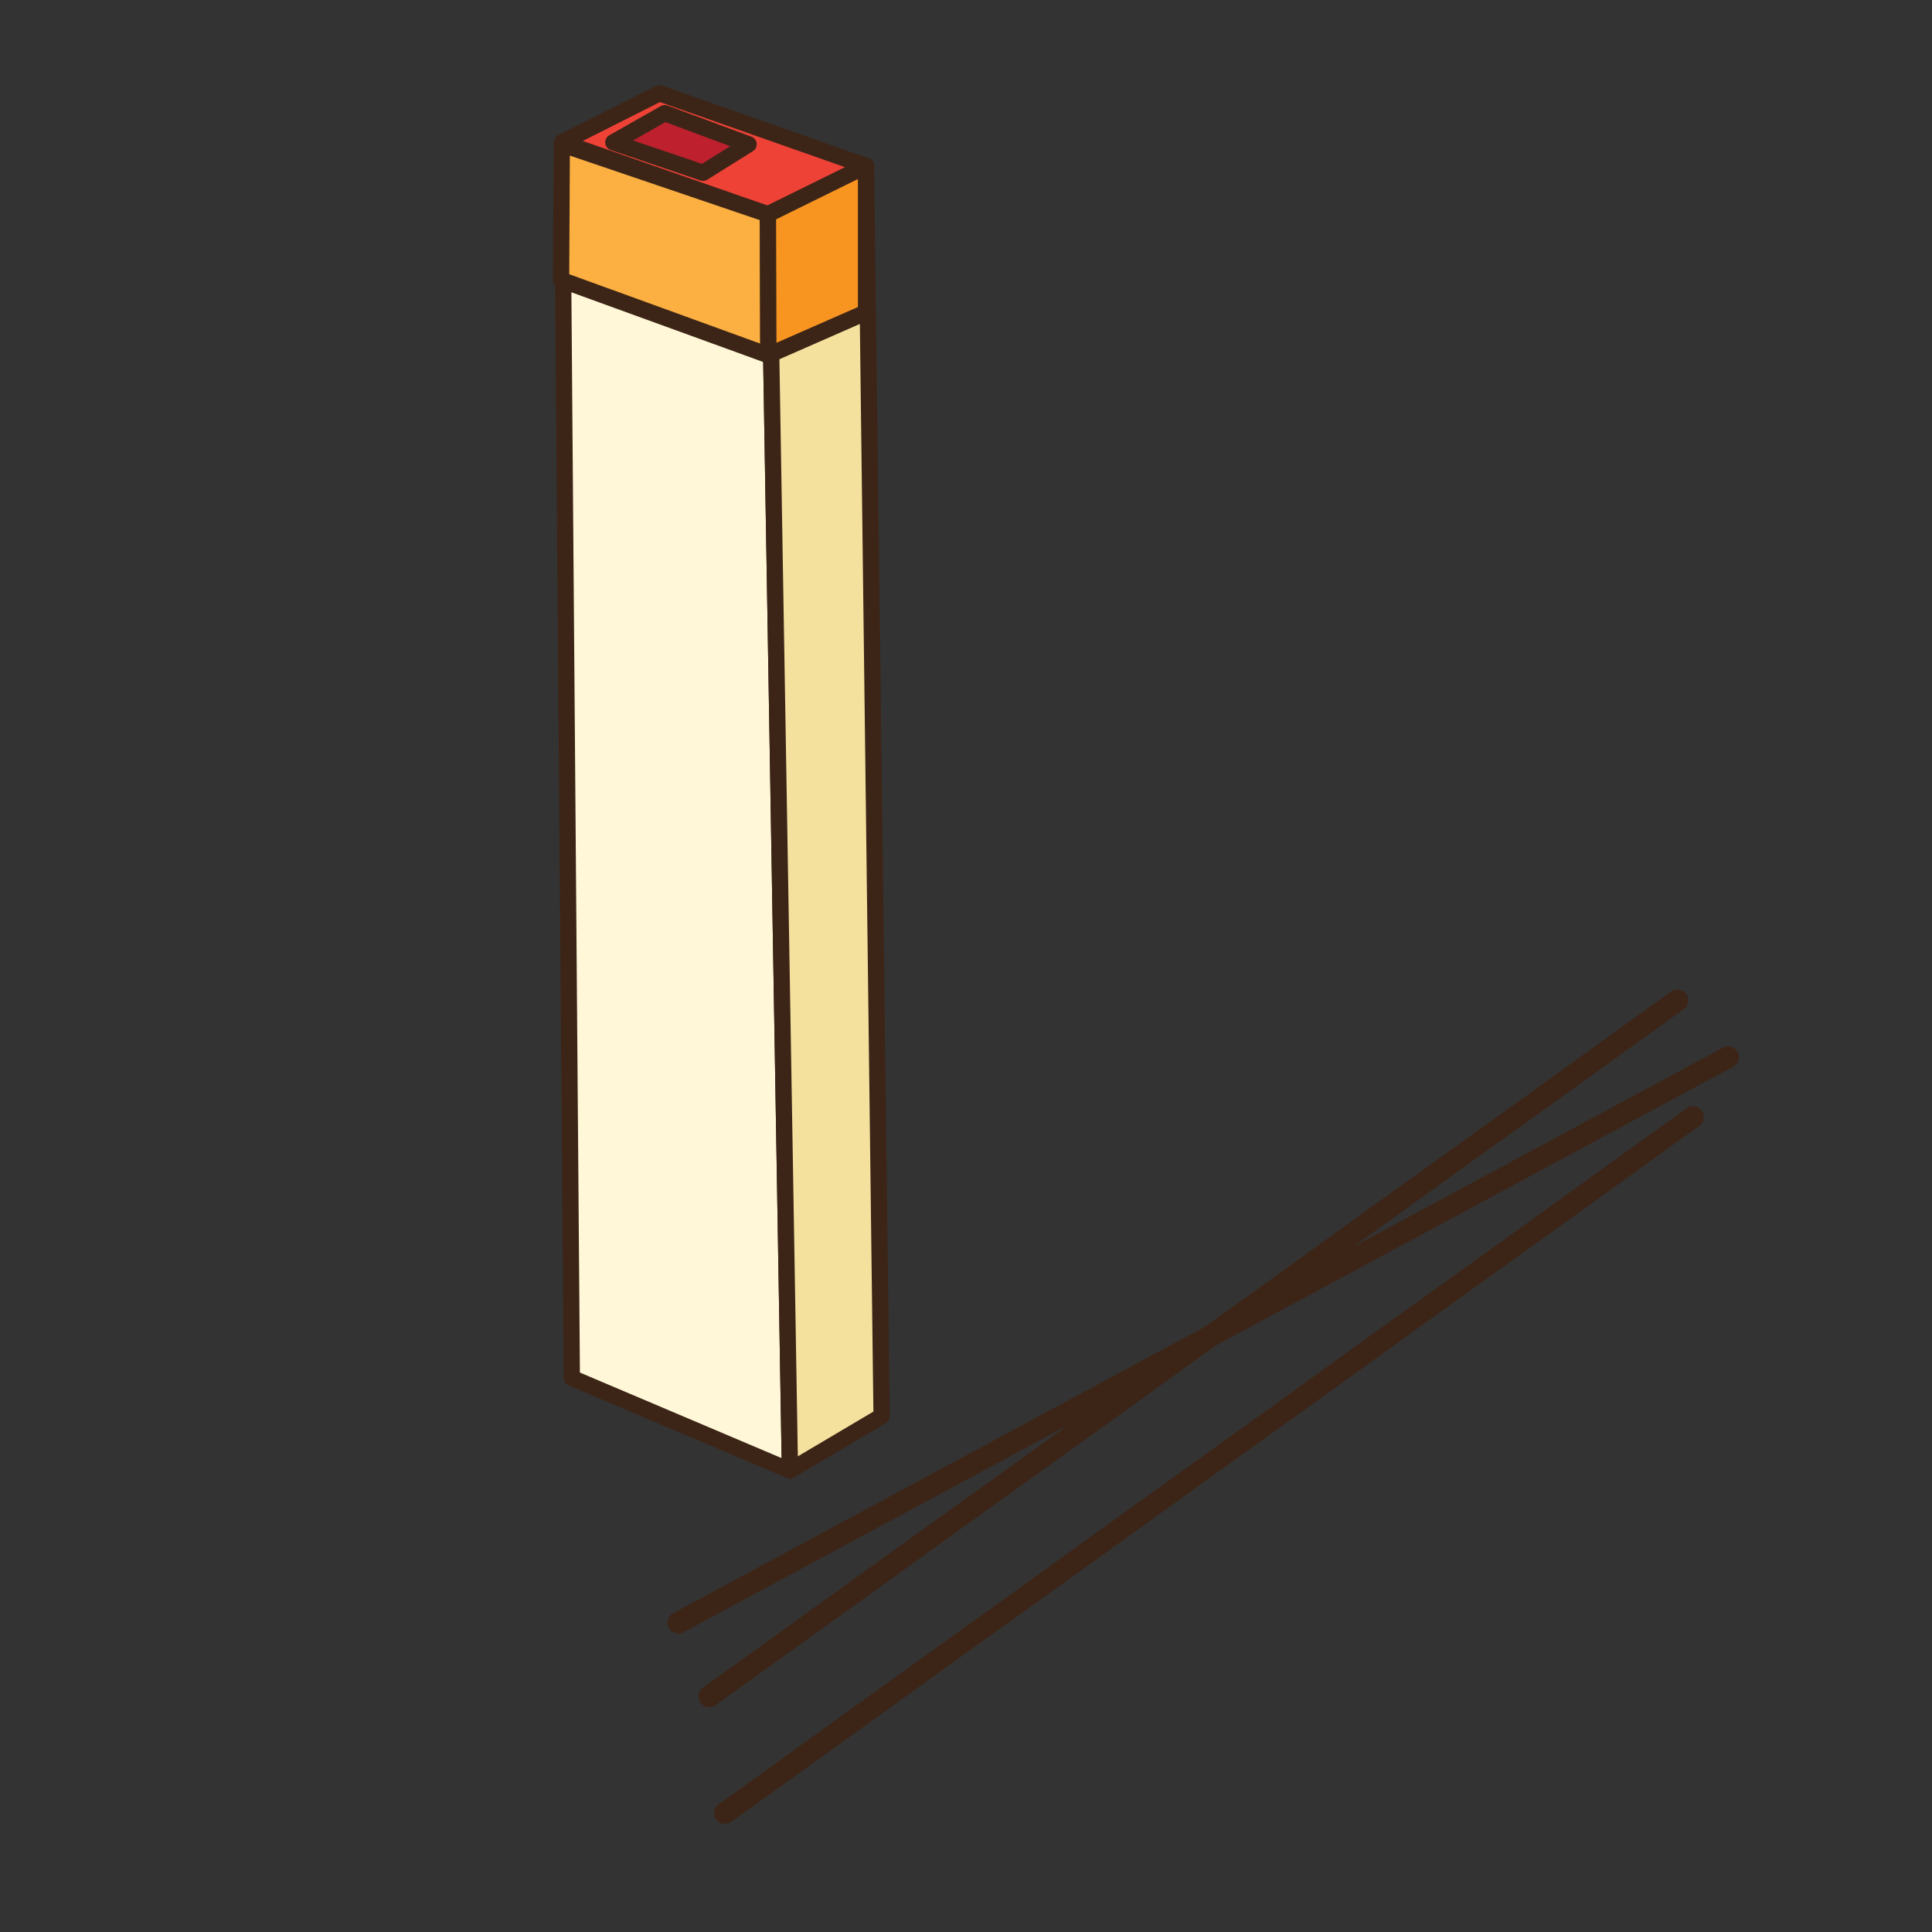
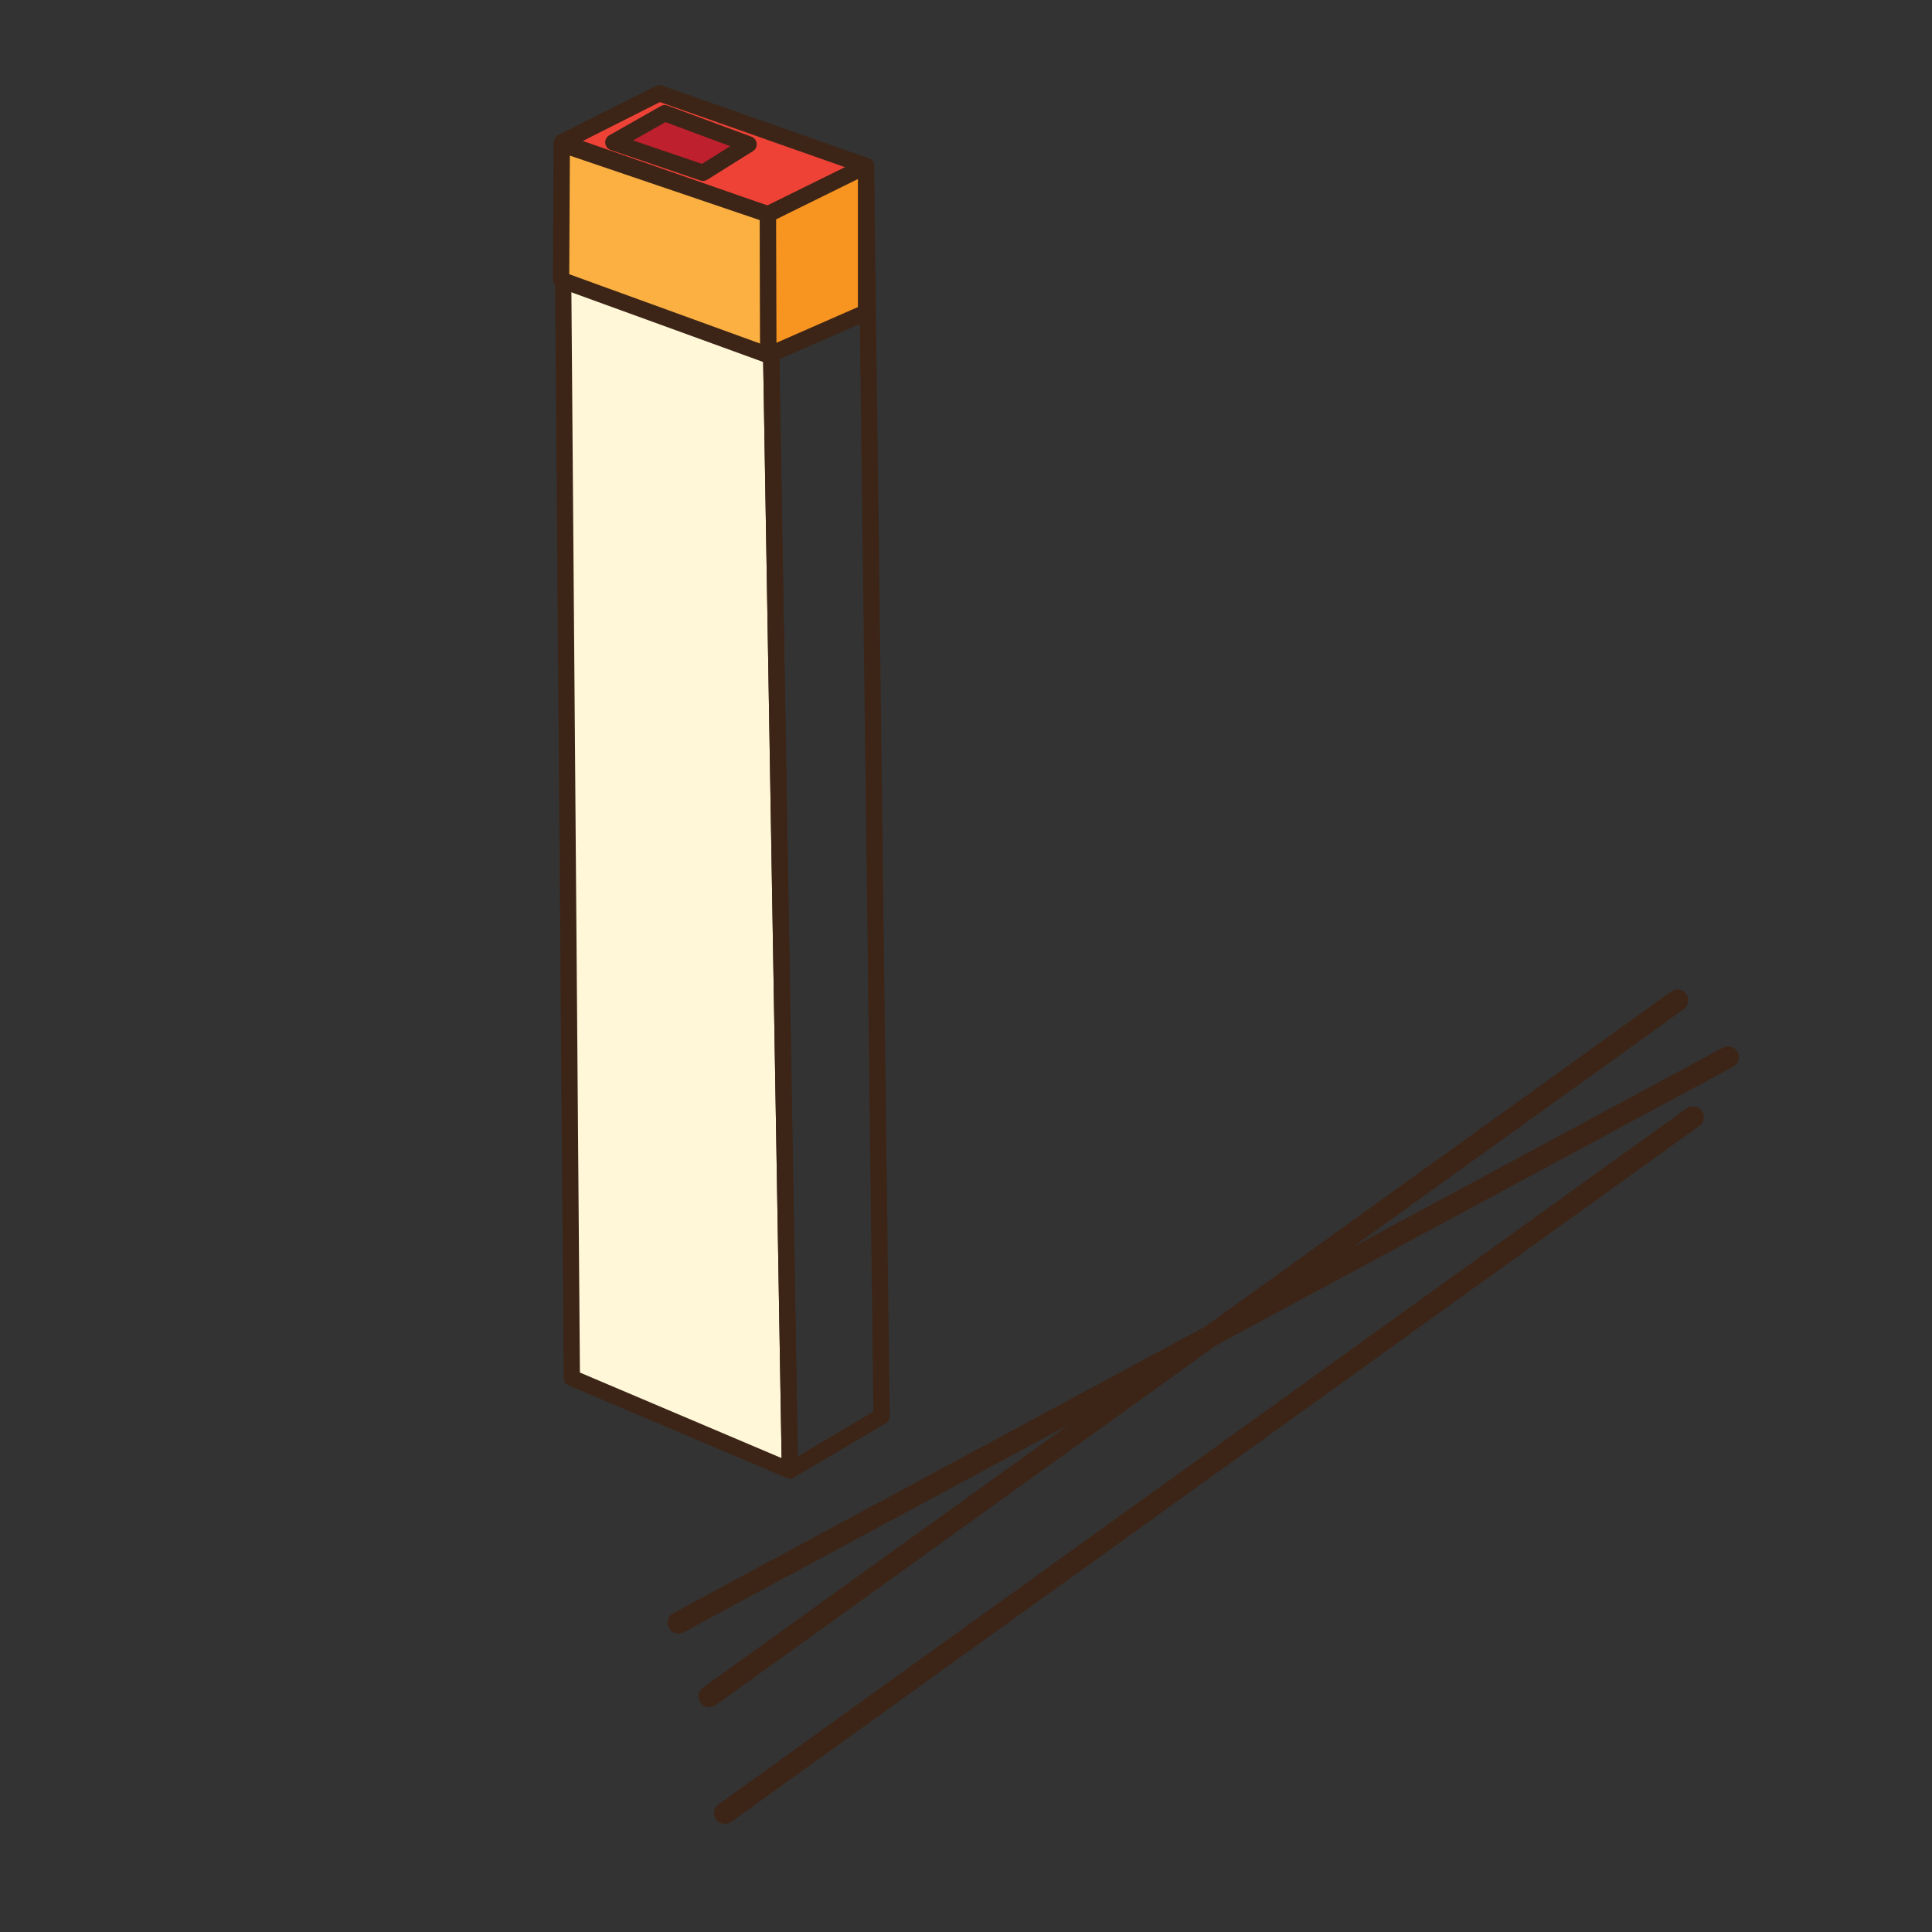
<svg xmlns="http://www.w3.org/2000/svg" version="1.1" id="Layer_1" x="0px" y="0px" width="500px" height="500px" viewBox="0 0 500 500" enable-background="new 0 0 500 500" xml:space="preserve">
  <rect x="0" y="0" width="500" height="500" fill="#333333" stroke="none" />
  <g id="Layer_1_copy_79">
    <g>
      <polygon fill="#FFF7D8" points="198.948,54.097 204.433,380.559 147.989,356.607 145.466,36.829   " />
      <path fill="#3C2517" d="M204.433,382.66c-0.274,0-0.557-0.057-0.824-0.165l-56.445-23.946c-0.771-0.331-1.276-1.083-1.284-1.92    l-2.52-319.784c-0.003-0.675,0.315-1.312,0.861-1.713c0.542-0.396,1.245-0.513,1.892-0.308l53.481,17.269    c0.862,0.275,1.444,1.067,1.459,1.965l5.478,325.979c0.045,0.166,0.065,0.344,0.065,0.521c-0.004,1.172-0.942,2.09-2.131,2.102    C204.453,382.66,204.441,382.66,204.433,382.66z M150.081,355.214l52.194,22.144l-5.404-321.725l-49.278-15.91L150.081,355.214z" />
    </g>
    <g>
-       <polygon fill="#F5E19E" points="224.127,42.953 228.156,366.512 204.433,380.559 198.948,54.097   " />
      <path fill="#3C2517" d="M204.433,382.66c-0.354,0-0.702-0.09-1.026-0.266c-0.654-0.369-1.067-1.053-1.075-1.799l-5.49-326.466    c-0.009-0.845,0.485-1.617,1.253-1.961l25.183-11.144c0.643-0.288,1.39-0.227,1.988,0.157c0.591,0.384,0.955,1.039,0.962,1.743    l4.035,323.558c0.007,0.758-0.388,1.457-1.035,1.841l-23.72,14.046C205.177,382.562,204.806,382.66,204.433,382.66z     M201.078,55.455l5.4,321.445l19.557-11.582L222.06,46.166L201.078,55.455z" />
    </g>
    <g>
      <polygon fill="#EF4237" points="145.466,36.829 170.648,24.133 224.127,42.953 198.745,55.463   " />
      <path fill="#3C2517" d="M198.745,57.565c-0.233,0-0.468-0.04-0.695-0.121l-53.278-18.626c-0.801-0.283-1.352-1.01-1.408-1.851    c-0.056-0.841,0.4-1.633,1.157-2.017l25.182-12.696c0.51-0.255,1.101-0.295,1.642-0.105l53.481,18.82    c0.797,0.278,1.355,1.011,1.402,1.859c0.05,0.84-0.411,1.637-1.171,2.013l-25.381,12.506    C199.385,57.492,199.064,57.565,198.745,57.565z M150.834,36.481l47.771,16.703l20.105-9.908l-47.916-16.859L150.834,36.481z" />
    </g>
    <g>
      <path fill="#3C2517" d="M187.589,472.048c-0.873,0-1.733-0.408-2.283-1.173c-0.905-1.252-0.614-3.007,0.646-3.912l250.565-180.136    c1.262-0.904,3.008-0.618,3.916,0.64c0.906,1.262,0.618,3.012-0.639,3.917L189.225,471.52    C188.729,471.875,188.154,472.048,187.589,472.048z" />
    </g>
    <g>
      <path fill="#3C2517" d="M183.567,441.83c-0.873,0-1.73-0.405-2.279-1.164c-0.906-1.257-0.619-3.016,0.638-3.918l250.565-180.135    c1.257-0.908,3.012-0.613,3.913,0.635c0.908,1.262,0.623,3.012-0.635,3.918L185.2,441.304    C184.707,441.659,184.133,441.83,183.567,441.83z" />
    </g>
    <g>
      <path fill="#3C2517" d="M175.563,422.757c-0.993,0-1.965-0.532-2.474-1.475c-0.735-1.362-0.226-3.063,1.14-3.8L445.904,271.12    c1.37-0.748,3.066-0.228,3.804,1.136c0.734,1.362,0.226,3.068-1.141,3.801L176.894,422.423    C176.469,422.654,176.013,422.757,175.563,422.757z" />
    </g>
    <g>
      <polygon fill="#FBB041" points="145.39,37.342 145.203,72.436 198.855,91.928 198.745,55.463   " />
      <path fill="#3C2517" d="M198.855,94.034c-0.243,0-0.485-0.041-0.724-0.13l-53.648-19.491c-0.836-0.303-1.386-1.099-1.386-1.988    l0.186-35.094c0.008-0.676,0.335-1.31,0.885-1.702c0.551-0.393,1.258-0.497,1.896-0.279l53.356,18.117    c0.852,0.291,1.427,1.091,1.431,1.988l0.105,36.464c0,0.691-0.332,1.334-0.897,1.73C199.703,93.904,199.279,94.034,198.855,94.034    z M147.317,70.965l49.419,17.955l-0.093-31.949l-49.164-16.698L147.317,70.965z" />
    </g>
    <g>
      <polygon fill="#F89521" points="224.127,42.953 198.745,55.463 198.855,91.928 224.127,80.84   " />
      <path fill="#3C2517" d="M198.855,94.034c-0.405,0-0.806-0.117-1.149-0.344c-0.597-0.384-0.953-1.047-0.957-1.759l-0.109-36.463    c0-0.805,0.453-1.541,1.176-1.896l25.382-12.506c0.654-0.323,1.423-0.283,2.041,0.097c0.618,0.388,0.989,1.063,0.989,1.791V80.84    c0,0.833-0.492,1.593-1.257,1.928l-25.274,11.088C199.429,93.973,199.138,94.034,198.855,94.034z M200.854,56.765l0.095,31.945    l21.075-9.244v-33.13L200.854,56.765z" />
    </g>
    <g>
      <polygon fill="#BE202E" points="158.732,36.829 172.027,29.294 193.737,37.342 181.935,44.715   " />
      <path fill="#3C2517" d="M181.935,46.821c-0.227,0-0.461-0.041-0.68-0.113l-23.201-7.886c-0.784-0.267-1.343-0.966-1.419-1.795    c-0.078-0.829,0.335-1.621,1.059-2.025l13.295-7.543c0.542-0.307,1.188-0.356,1.771-0.138l21.706,8.048    c0.756,0.279,1.285,0.962,1.366,1.758c0.081,0.8-0.299,1.577-0.978,1.997l-11.804,7.377    C182.71,46.712,182.322,46.821,181.935,46.821z M163.85,36.348l17.818,6.055l7.319-4.576l-16.771-6.221L163.85,36.348z" />
    </g>
  </g>
</svg>